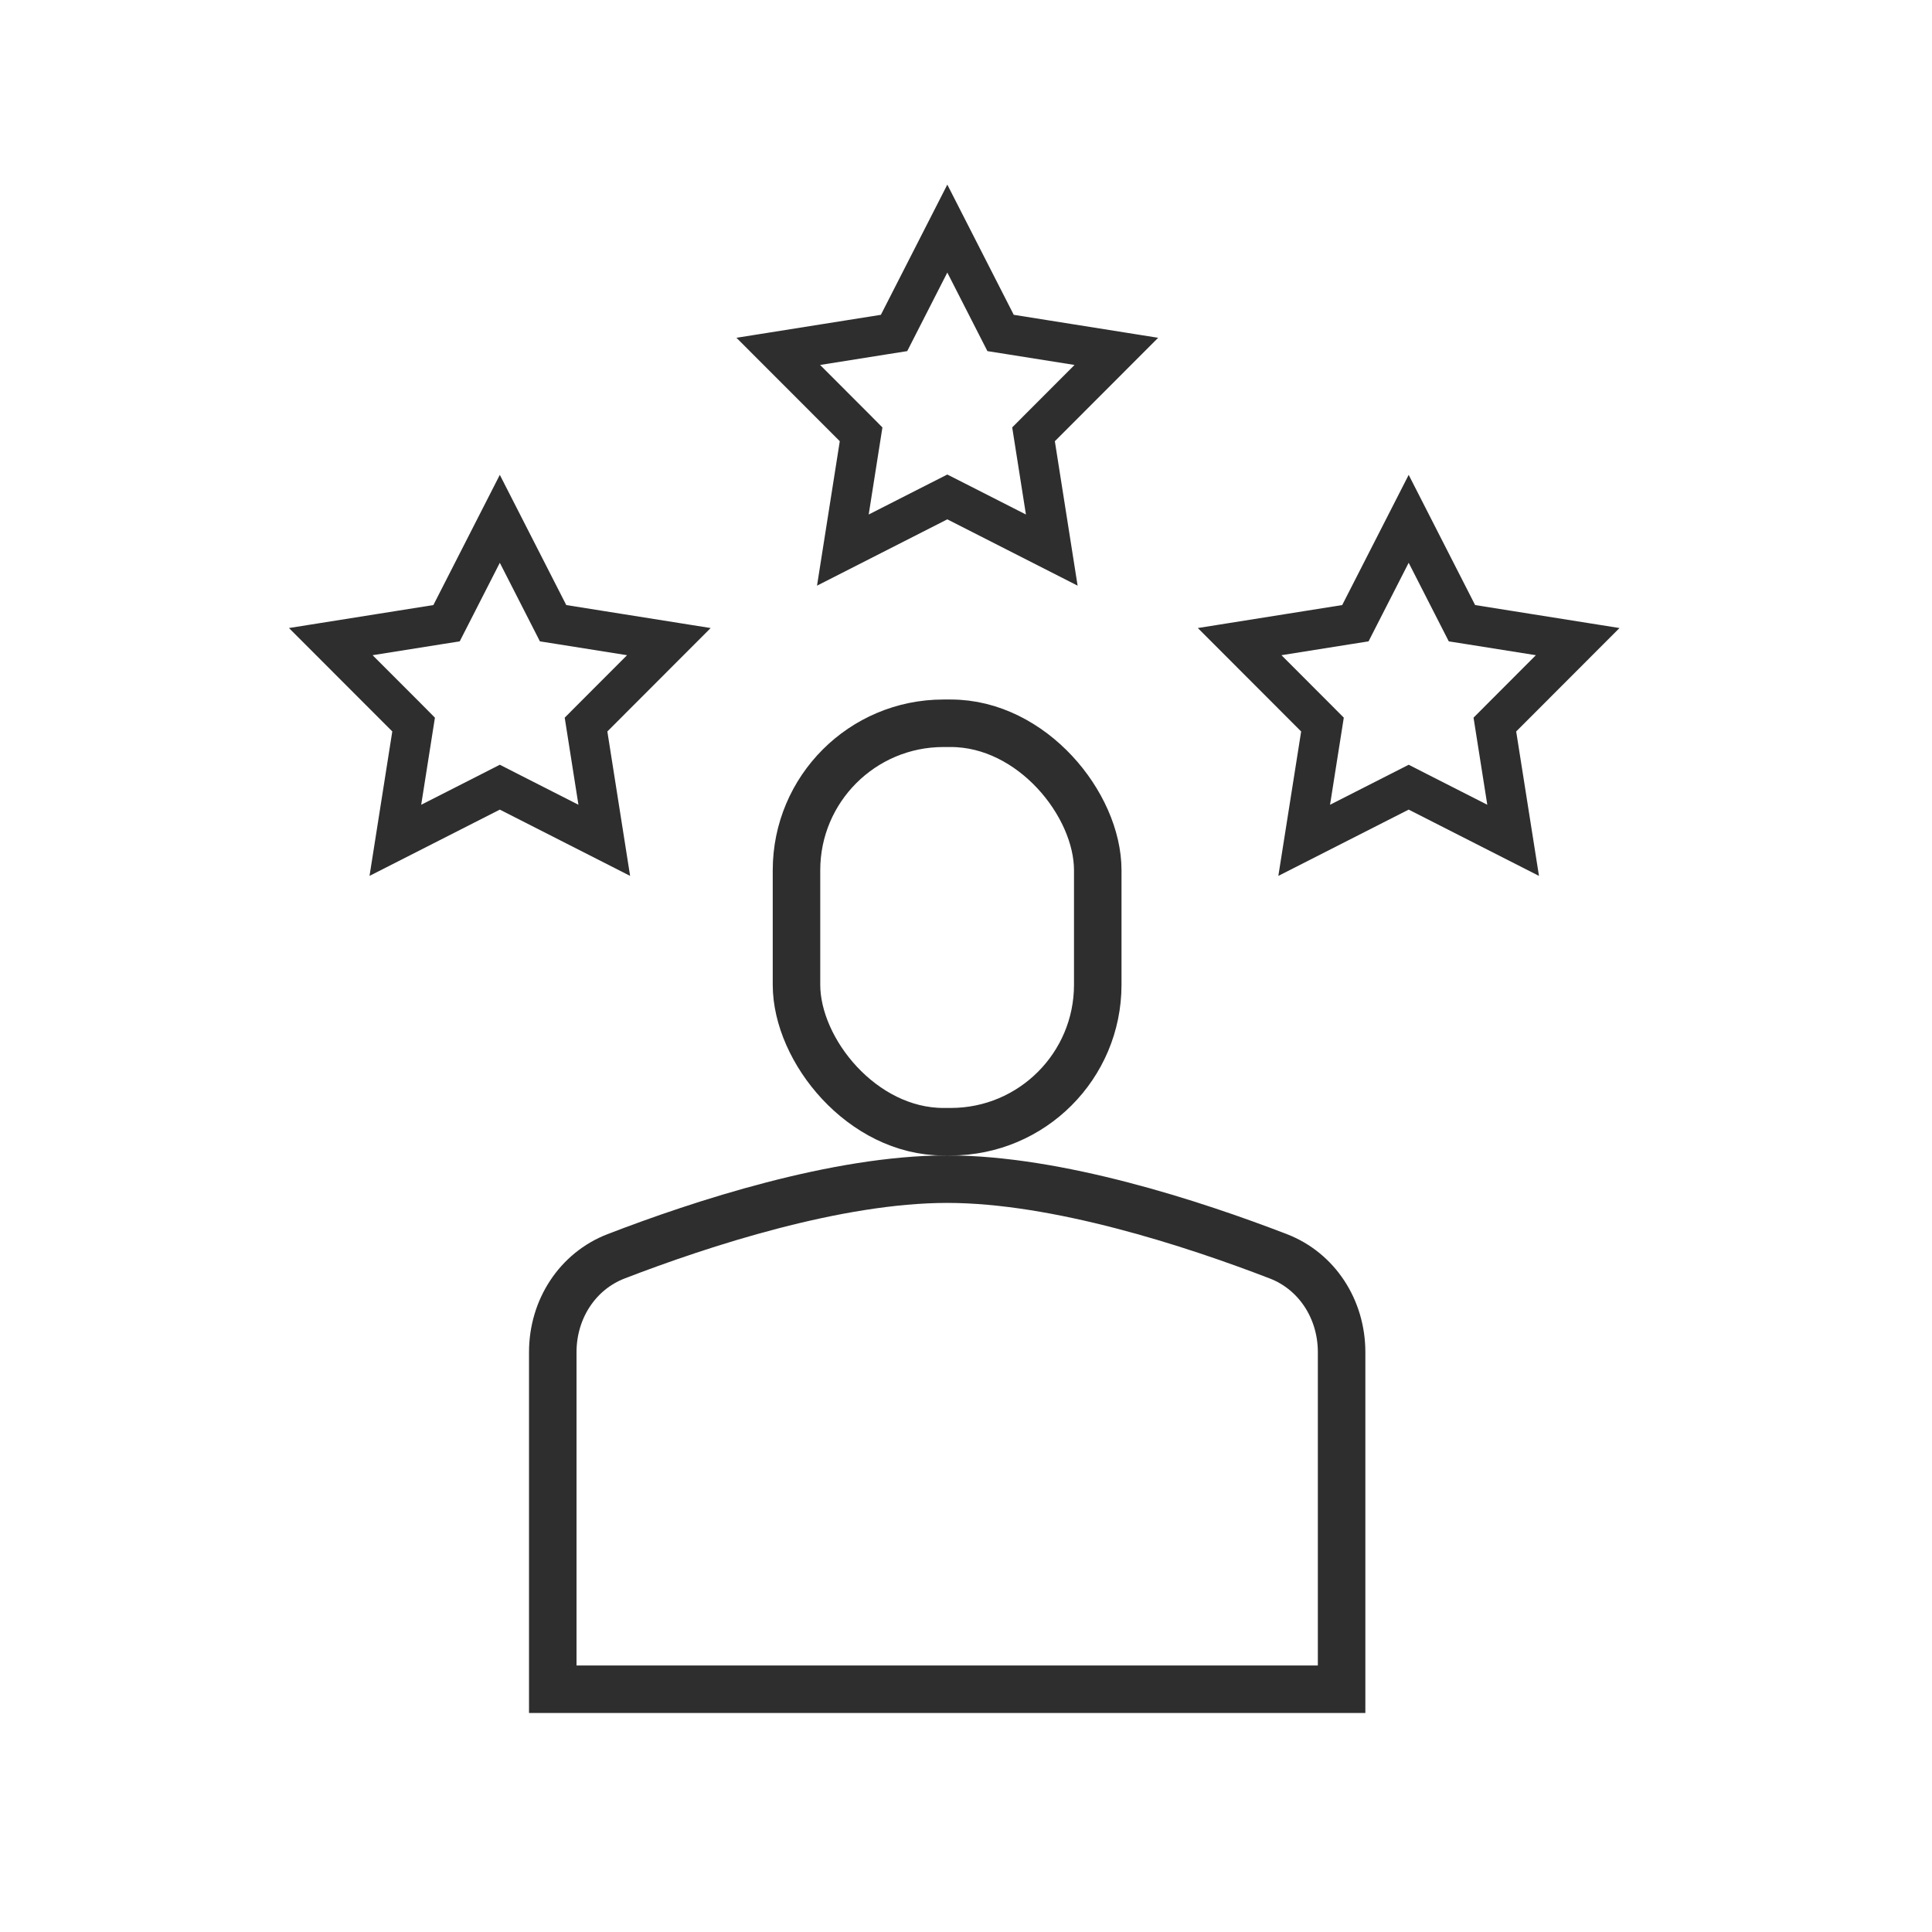
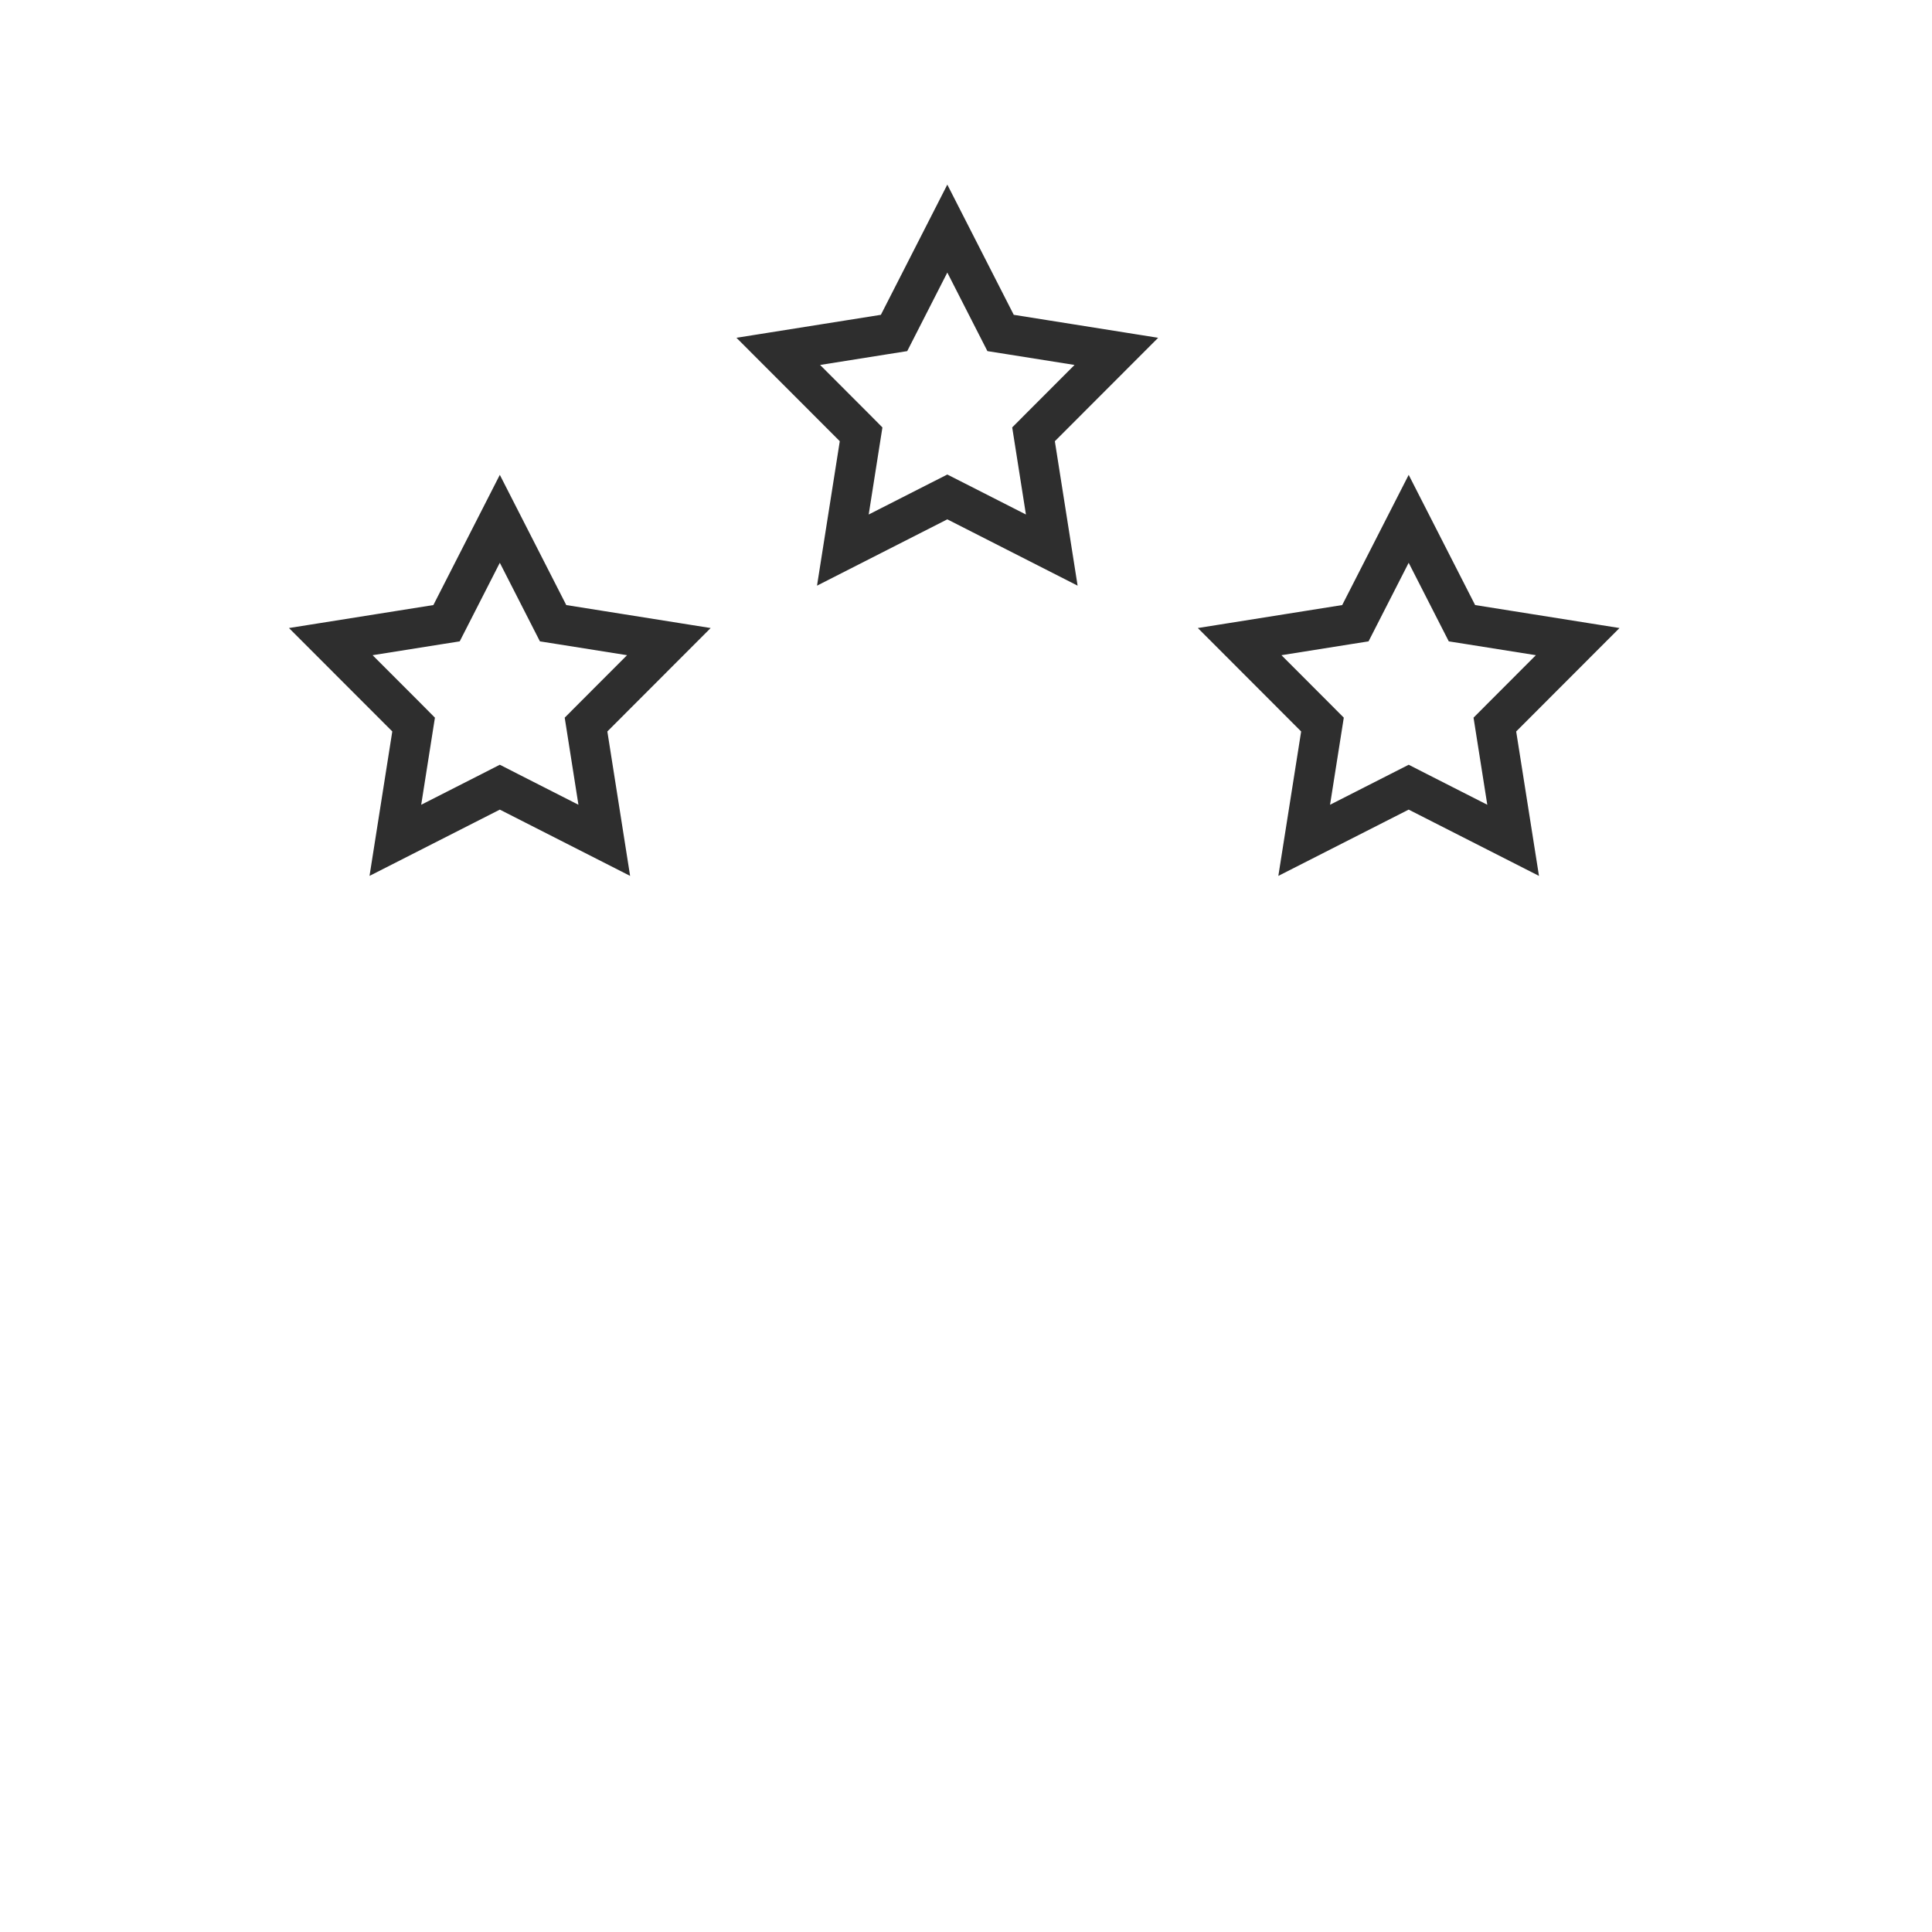
<svg xmlns="http://www.w3.org/2000/svg" width="61" height="61" viewBox="0 0 61 61" fill="none">
-   <rect x="25.148" y="22.836" width="9.512" height="12.896" rx="4.64" stroke="#2E2E2E" stroke-width="1.5" />
-   <path d="M17.453 42.691C17.453 41.335 18.233 40.136 19.452 39.666C22.138 38.63 26.429 37.23 29.906 37.23C33.384 37.23 37.675 38.63 40.361 39.666C41.58 40.136 42.359 41.335 42.359 42.691V53.335H17.453V42.691Z" stroke="#2E2E2E" stroke-width="1.5" />
  <path d="M15.781 16.381L17.317 19.391L17.463 19.677L17.78 19.727L21.118 20.258L18.73 22.649L18.503 22.877L18.553 23.194L19.079 26.532L16.067 25L15.781 24.854L15.495 25L12.483 26.532L13.009 23.194L13.059 22.877L12.833 22.649L10.444 20.258L13.782 19.727L14.099 19.677L14.245 19.391L15.781 16.381Z" stroke="#2E2E2E" stroke-width="1.262" />
  <path d="M29.91 7.217L31.446 10.227L31.592 10.513L31.909 10.563L35.247 11.094L32.859 13.485L32.632 13.713L32.682 14.03L33.208 17.368L30.196 15.835L29.91 15.69L29.624 15.835L26.612 17.368L27.138 14.03L27.188 13.713L26.962 13.485L24.573 11.094L27.911 10.563L28.228 10.513L28.374 10.227L29.91 7.217Z" stroke="#2E2E2E" stroke-width="1.262" />
  <path d="M44.477 16.381L46.013 19.391L46.159 19.677L46.476 19.727L49.813 20.258L47.425 22.649L47.198 22.877L47.248 23.194L47.775 26.532L44.763 25L44.477 24.854L44.19 25L41.178 26.532L41.705 23.194L41.755 22.877L41.528 22.649L39.14 20.258L42.477 19.727L42.794 19.677L42.94 19.391L44.477 16.381Z" stroke="#2E2E2E" stroke-width="1.262" />
</svg>